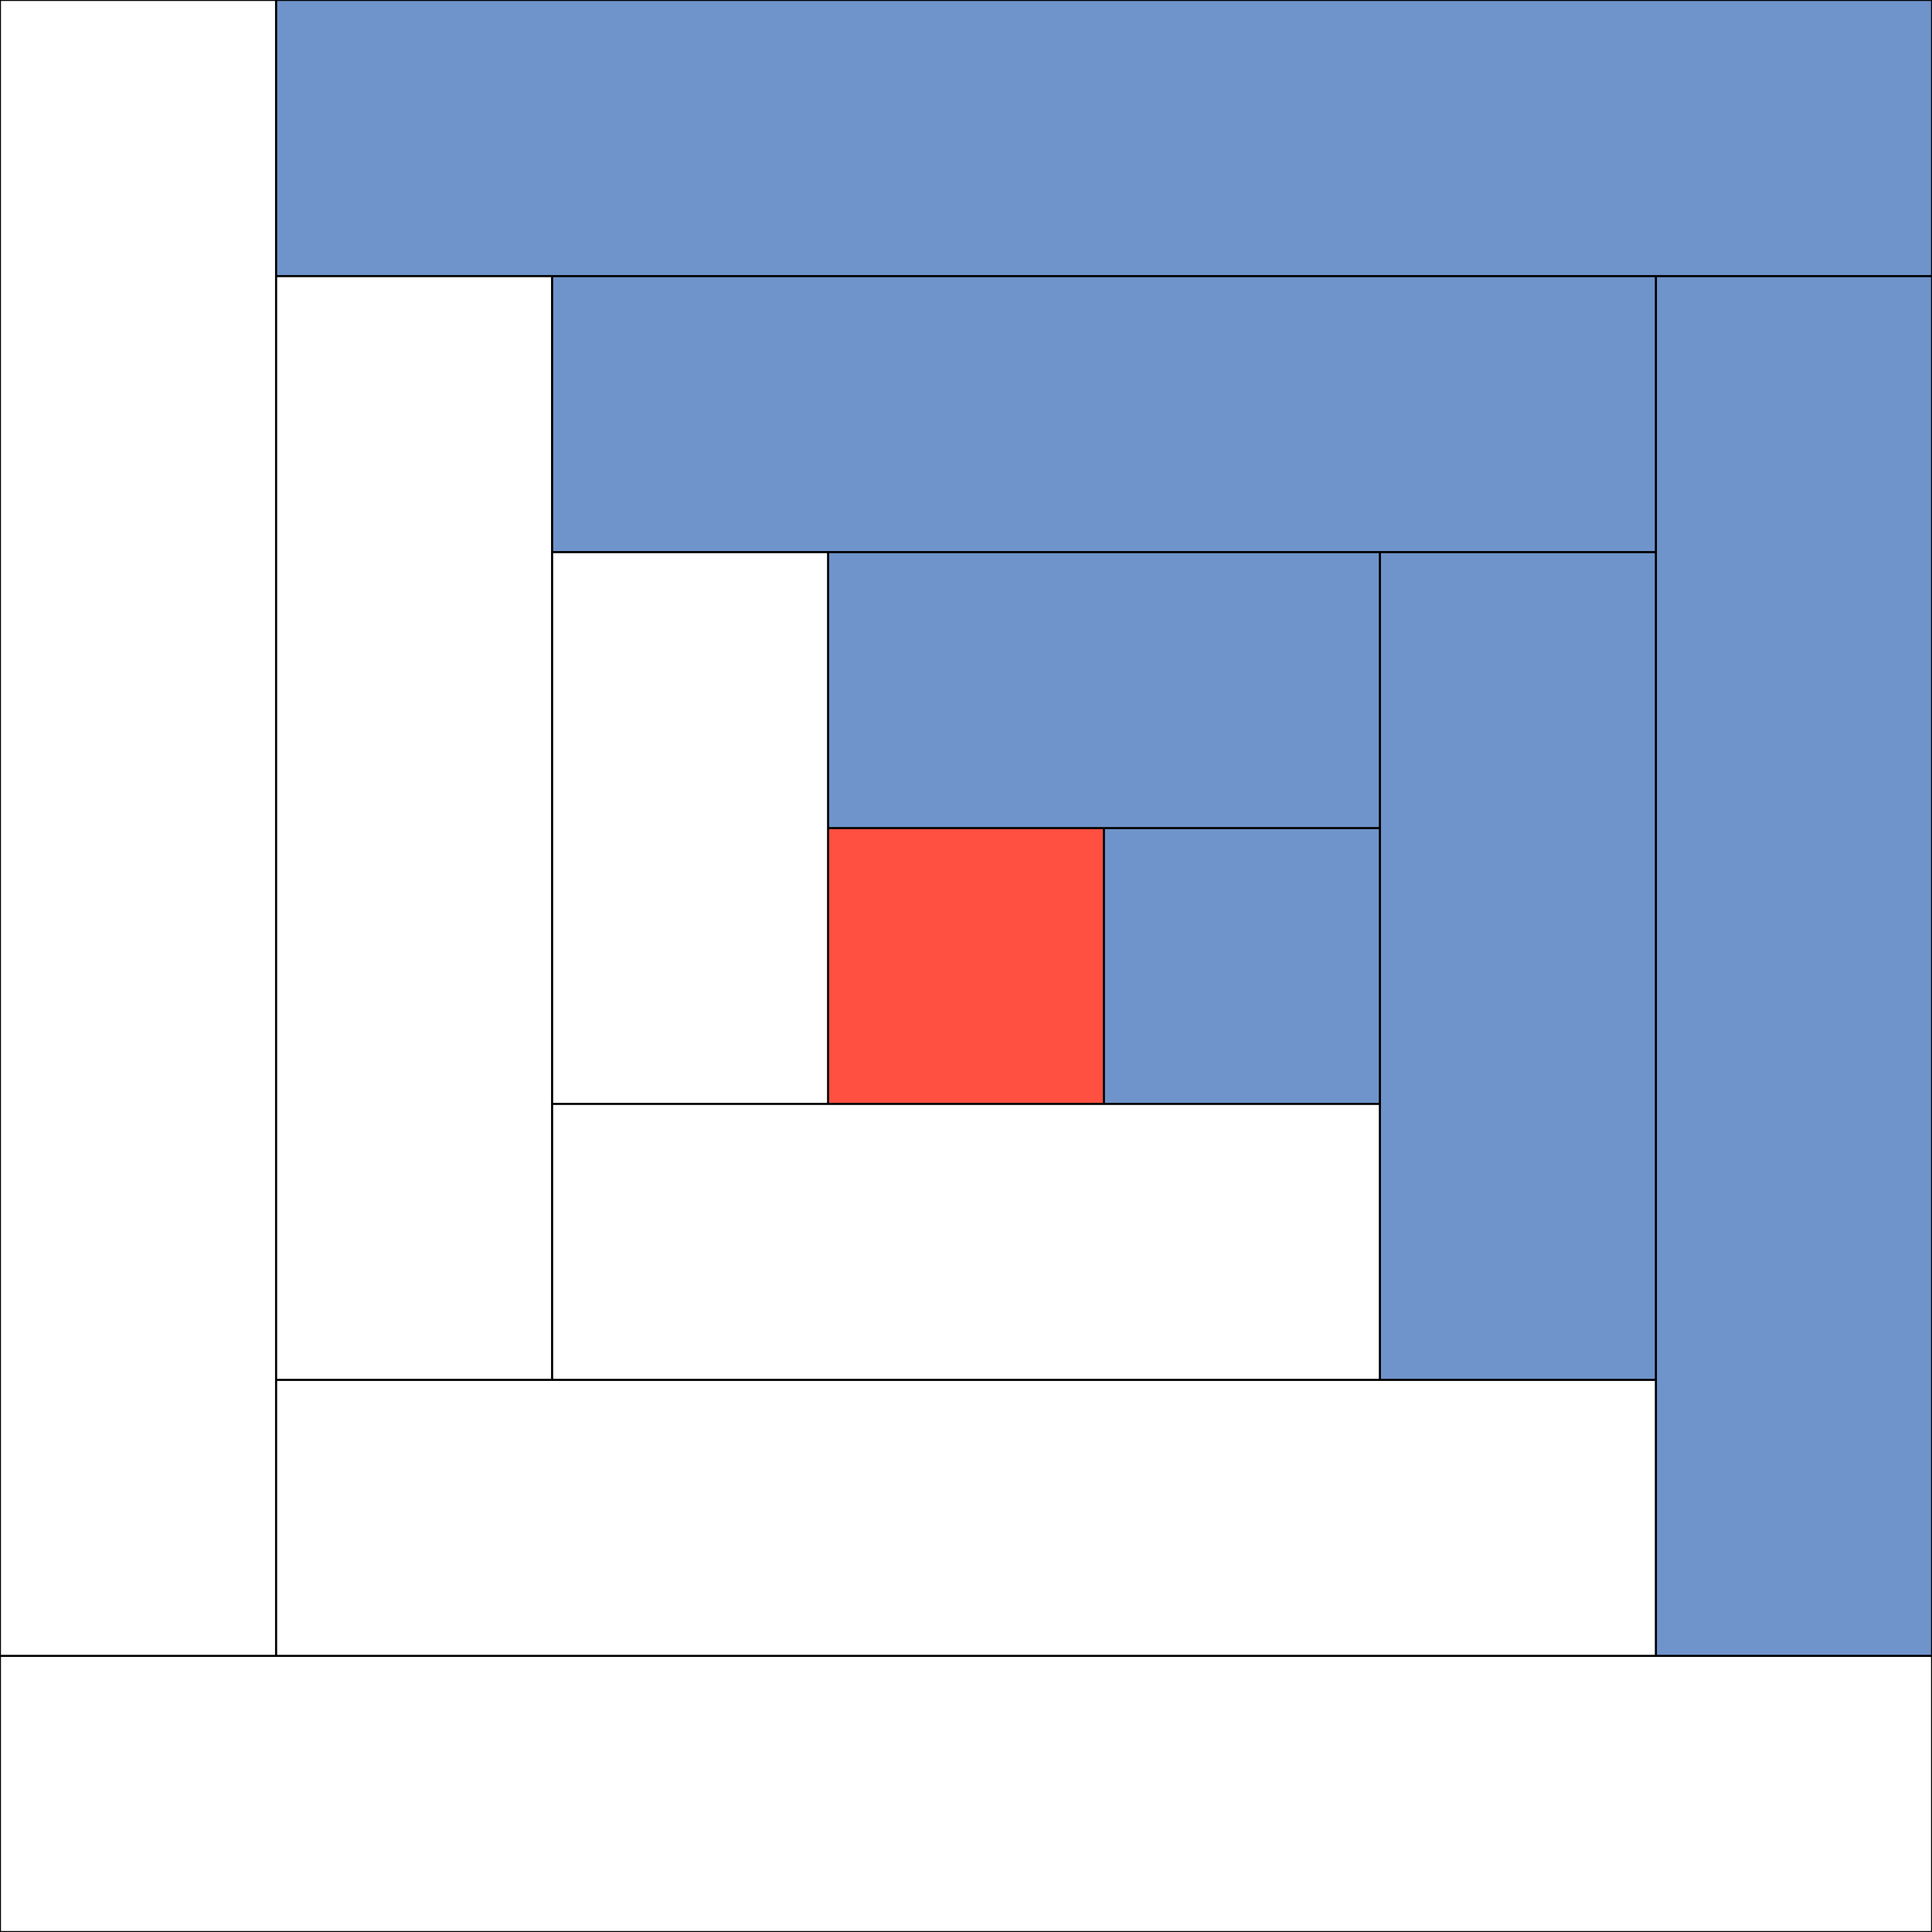
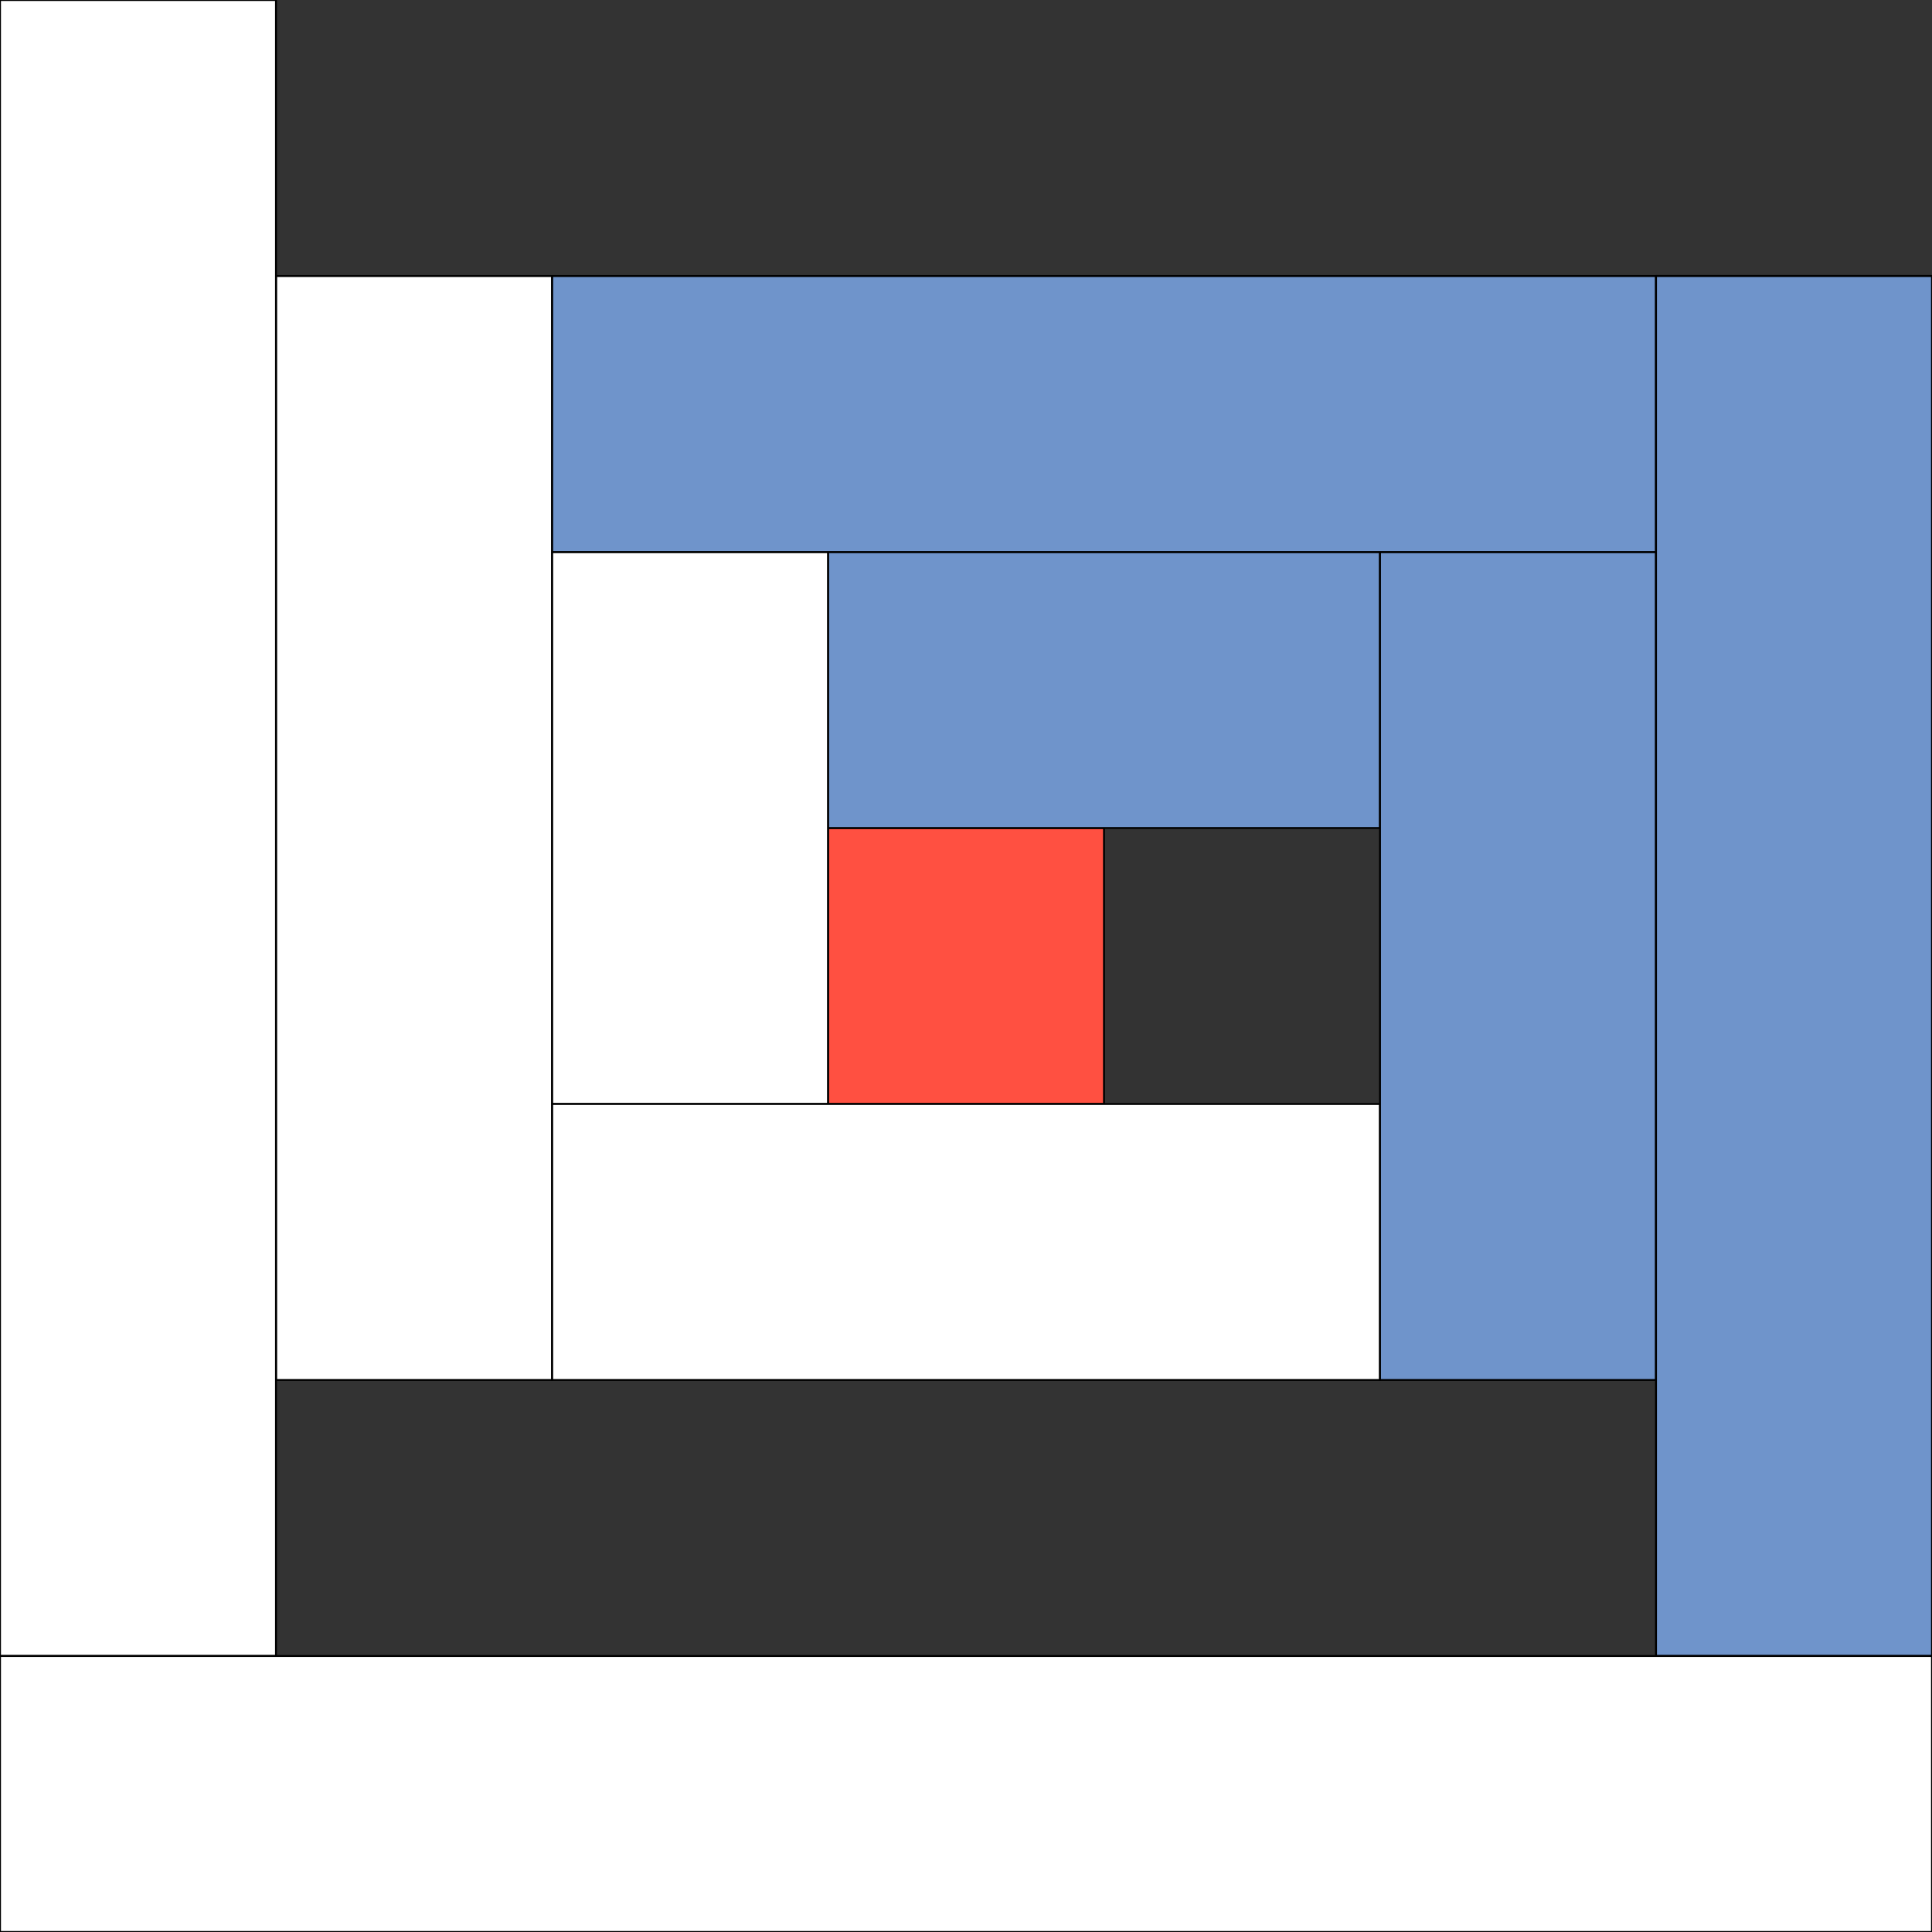
<svg xmlns="http://www.w3.org/2000/svg" width="100%" height="100%" viewBox="0 0 4200 4200" xml:space="preserve" style="fill-rule:evenodd;clip-rule:evenodd;stroke-linecap:round;stroke-linejoin:round;stroke-miterlimit:1.5;">
  <rect x="0" y="0" width="4200" height="4200" fill="#333333" stroke="none" />
-   <rect id="ArtBoard1" x="0" y="0" width="4200" height="4200" style="fill:none;" />
  <clipPath id="_clip1">
    <rect x="0" y="0" width="4200" height="4200" />
  </clipPath>
  <g clip-path="url(#_clip1)">
    <rect x="1800" y="1800" width="600" height="600" style="fill:#ff5041;stroke:#000;stroke-width:4.17px;" />
-     <rect x="2400" y="1800" width="600" height="600" style="fill:#6f94cb;stroke:#000;stroke-width:4.17px;" />
    <rect x="1800" y="1200" width="1200" height="600" style="fill:#6f94cb;stroke:#000;stroke-width:4.17px;" />
    <path d="M1800,2400l0,-1200l-600,-0l0,1200l600,-0Z" style="fill:#fff;stroke:#000;stroke-width:4.17px;" />
    <rect x="1200" y="2400" width="1800" height="600" style="fill:#fff;stroke:#000;stroke-width:4.17px;" />
    <path d="M3600,3000l0,-1800l-600,-0l0,1800l600,-0Z" style="fill:#6f94cb;stroke:#000;stroke-width:4.17px;" />
    <rect x="1200" y="600" width="2400" height="600" style="fill:#6f94cb;stroke:#000;stroke-width:4.17px;" />
    <path d="M1200,3000l0,-2400l-600,0l0,2400l600,0Z" style="fill:#fff;stroke:#000;stroke-width:4.17px;" />
-     <rect x="600" y="3000" width="3000" height="600" style="fill:#fff;stroke:#000;stroke-width:4.17px;" />
    <path d="M4200,3600l0,-3000l-600,0l0,3000l600,0Z" style="fill:#6f94cb;stroke:#000;stroke-width:4.17px;" />
-     <rect x="600" y="0" width="3600" height="600" style="fill:#6f94cb;stroke:#000;stroke-width:4.17px;" />
    <path d="M600,3600l-0,-3600l-600,0l0,3600l600,0Z" style="fill:#fff;stroke:#000;stroke-width:4.17px;" />
    <rect x="0" y="3600" width="4200" height="600" style="fill:#fff;stroke:#000;stroke-width:4.17px;" />
  </g>
</svg>